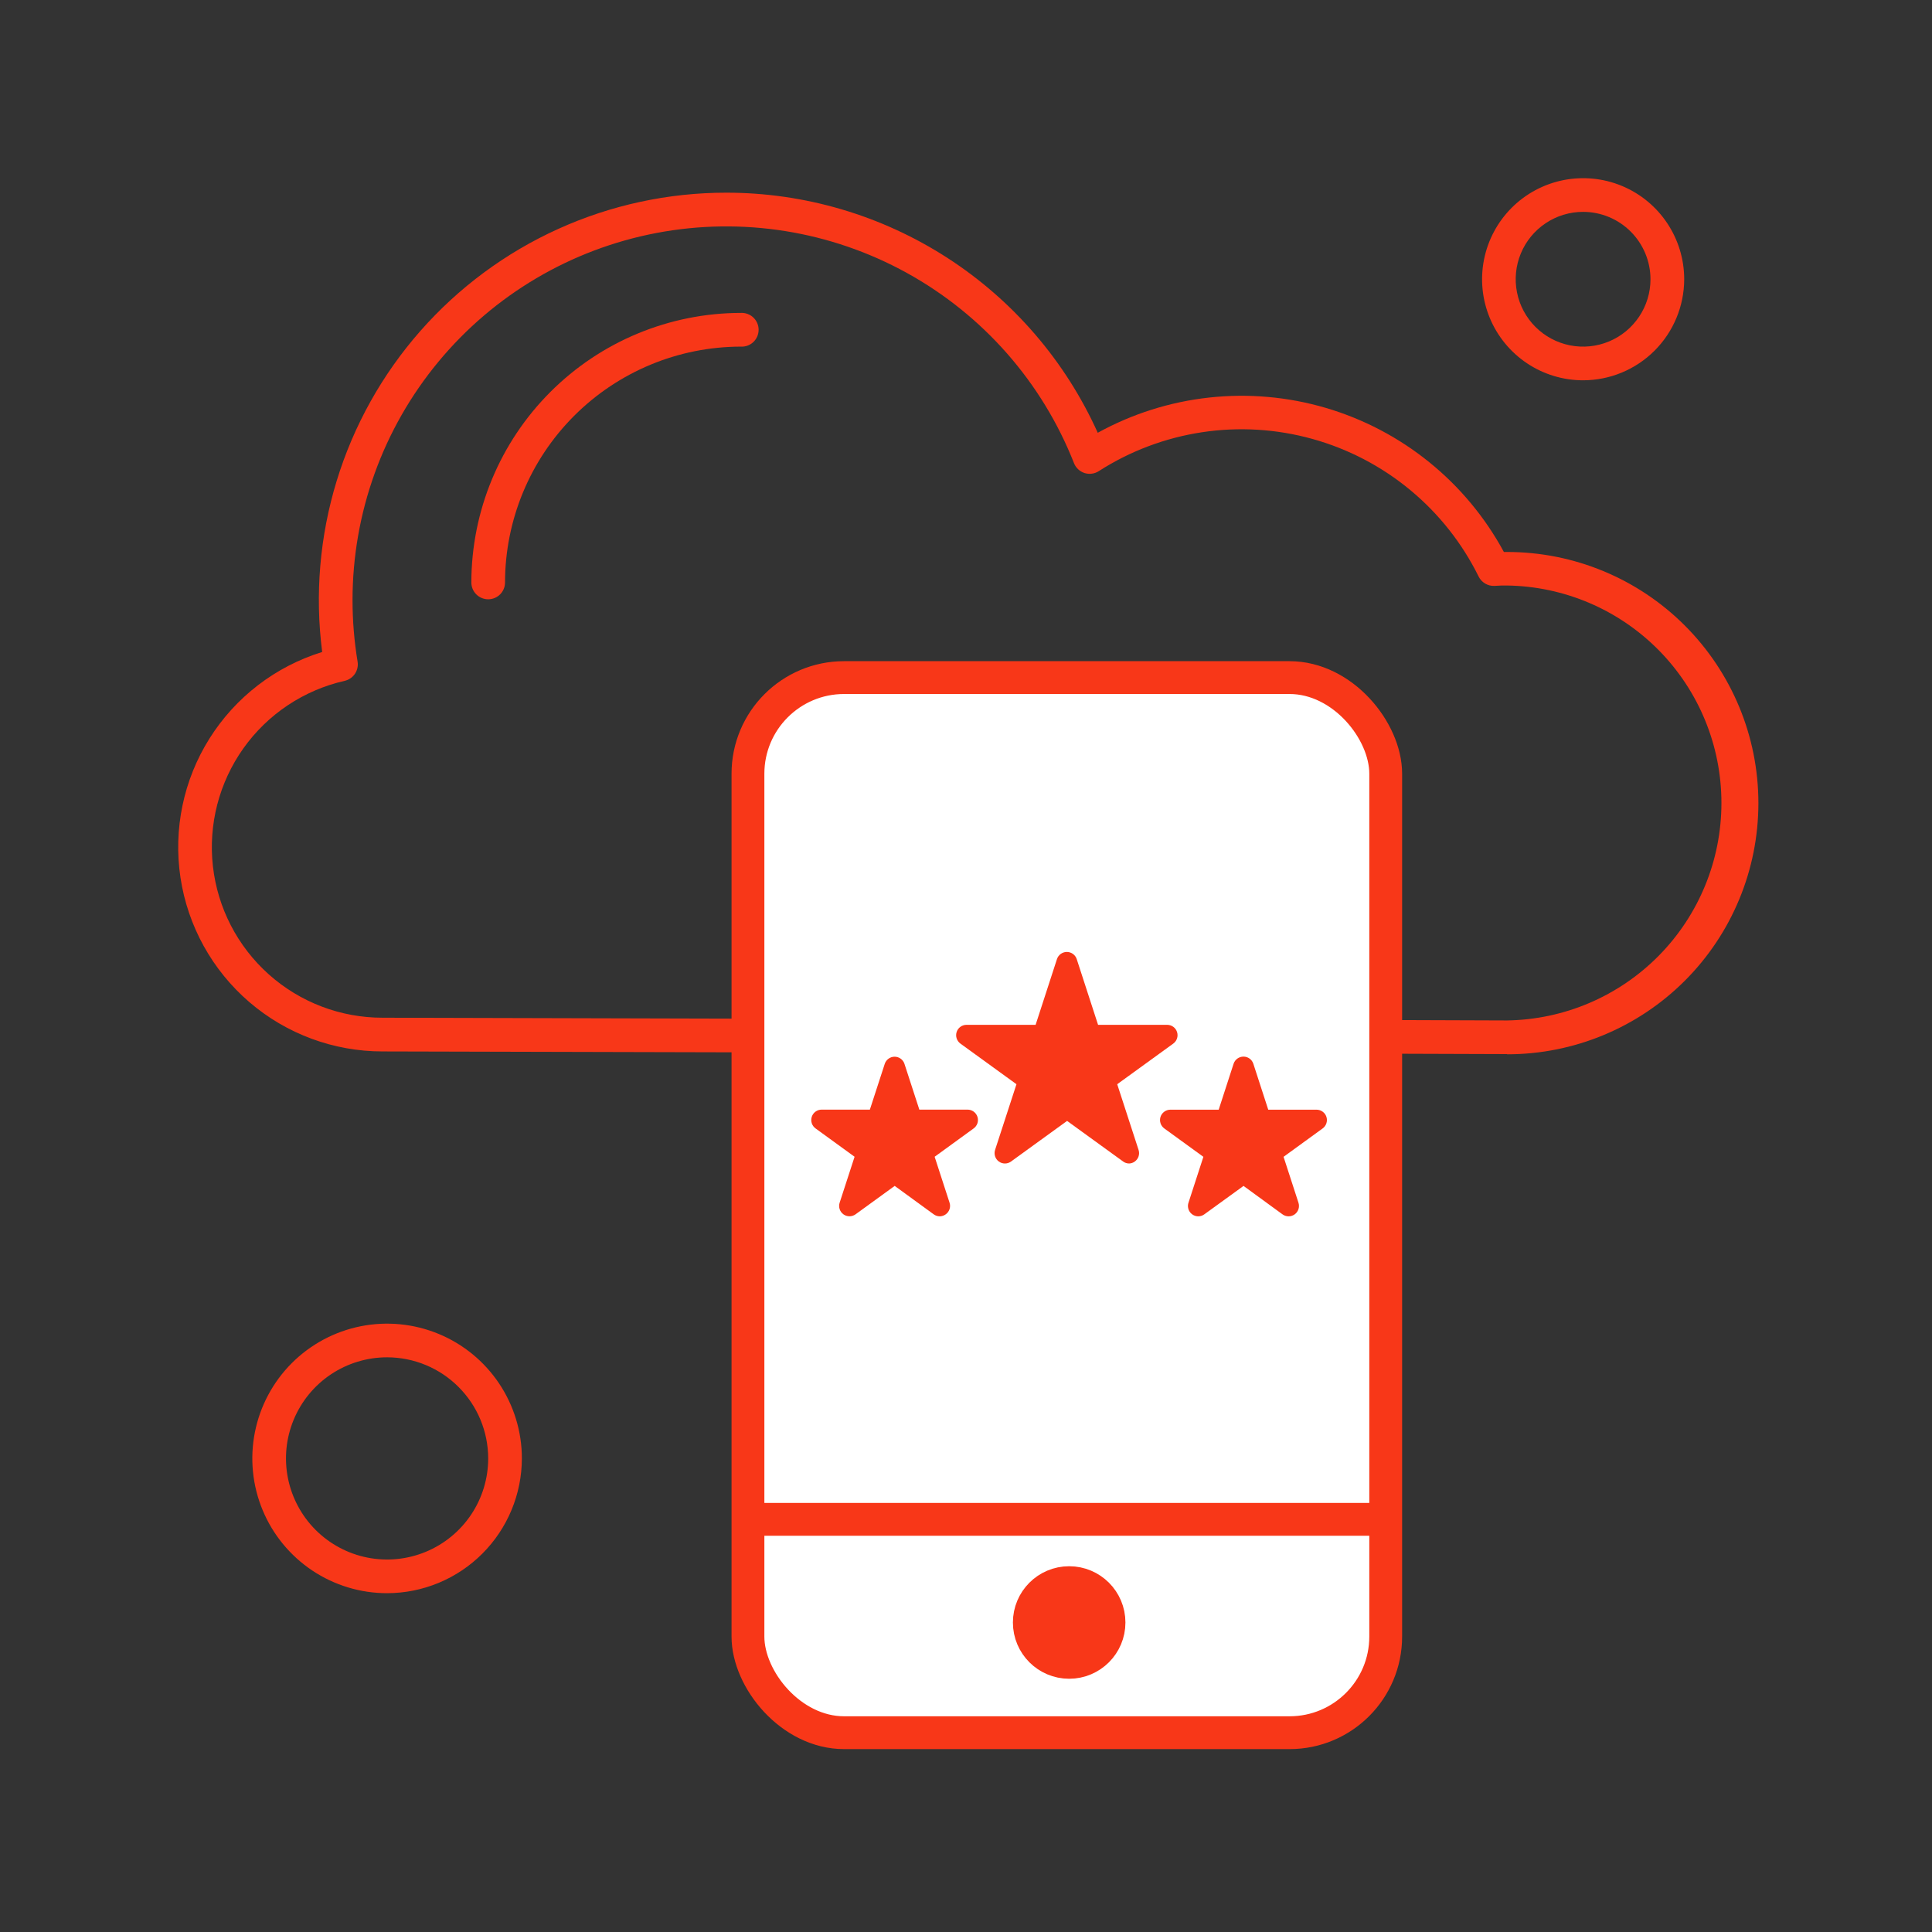
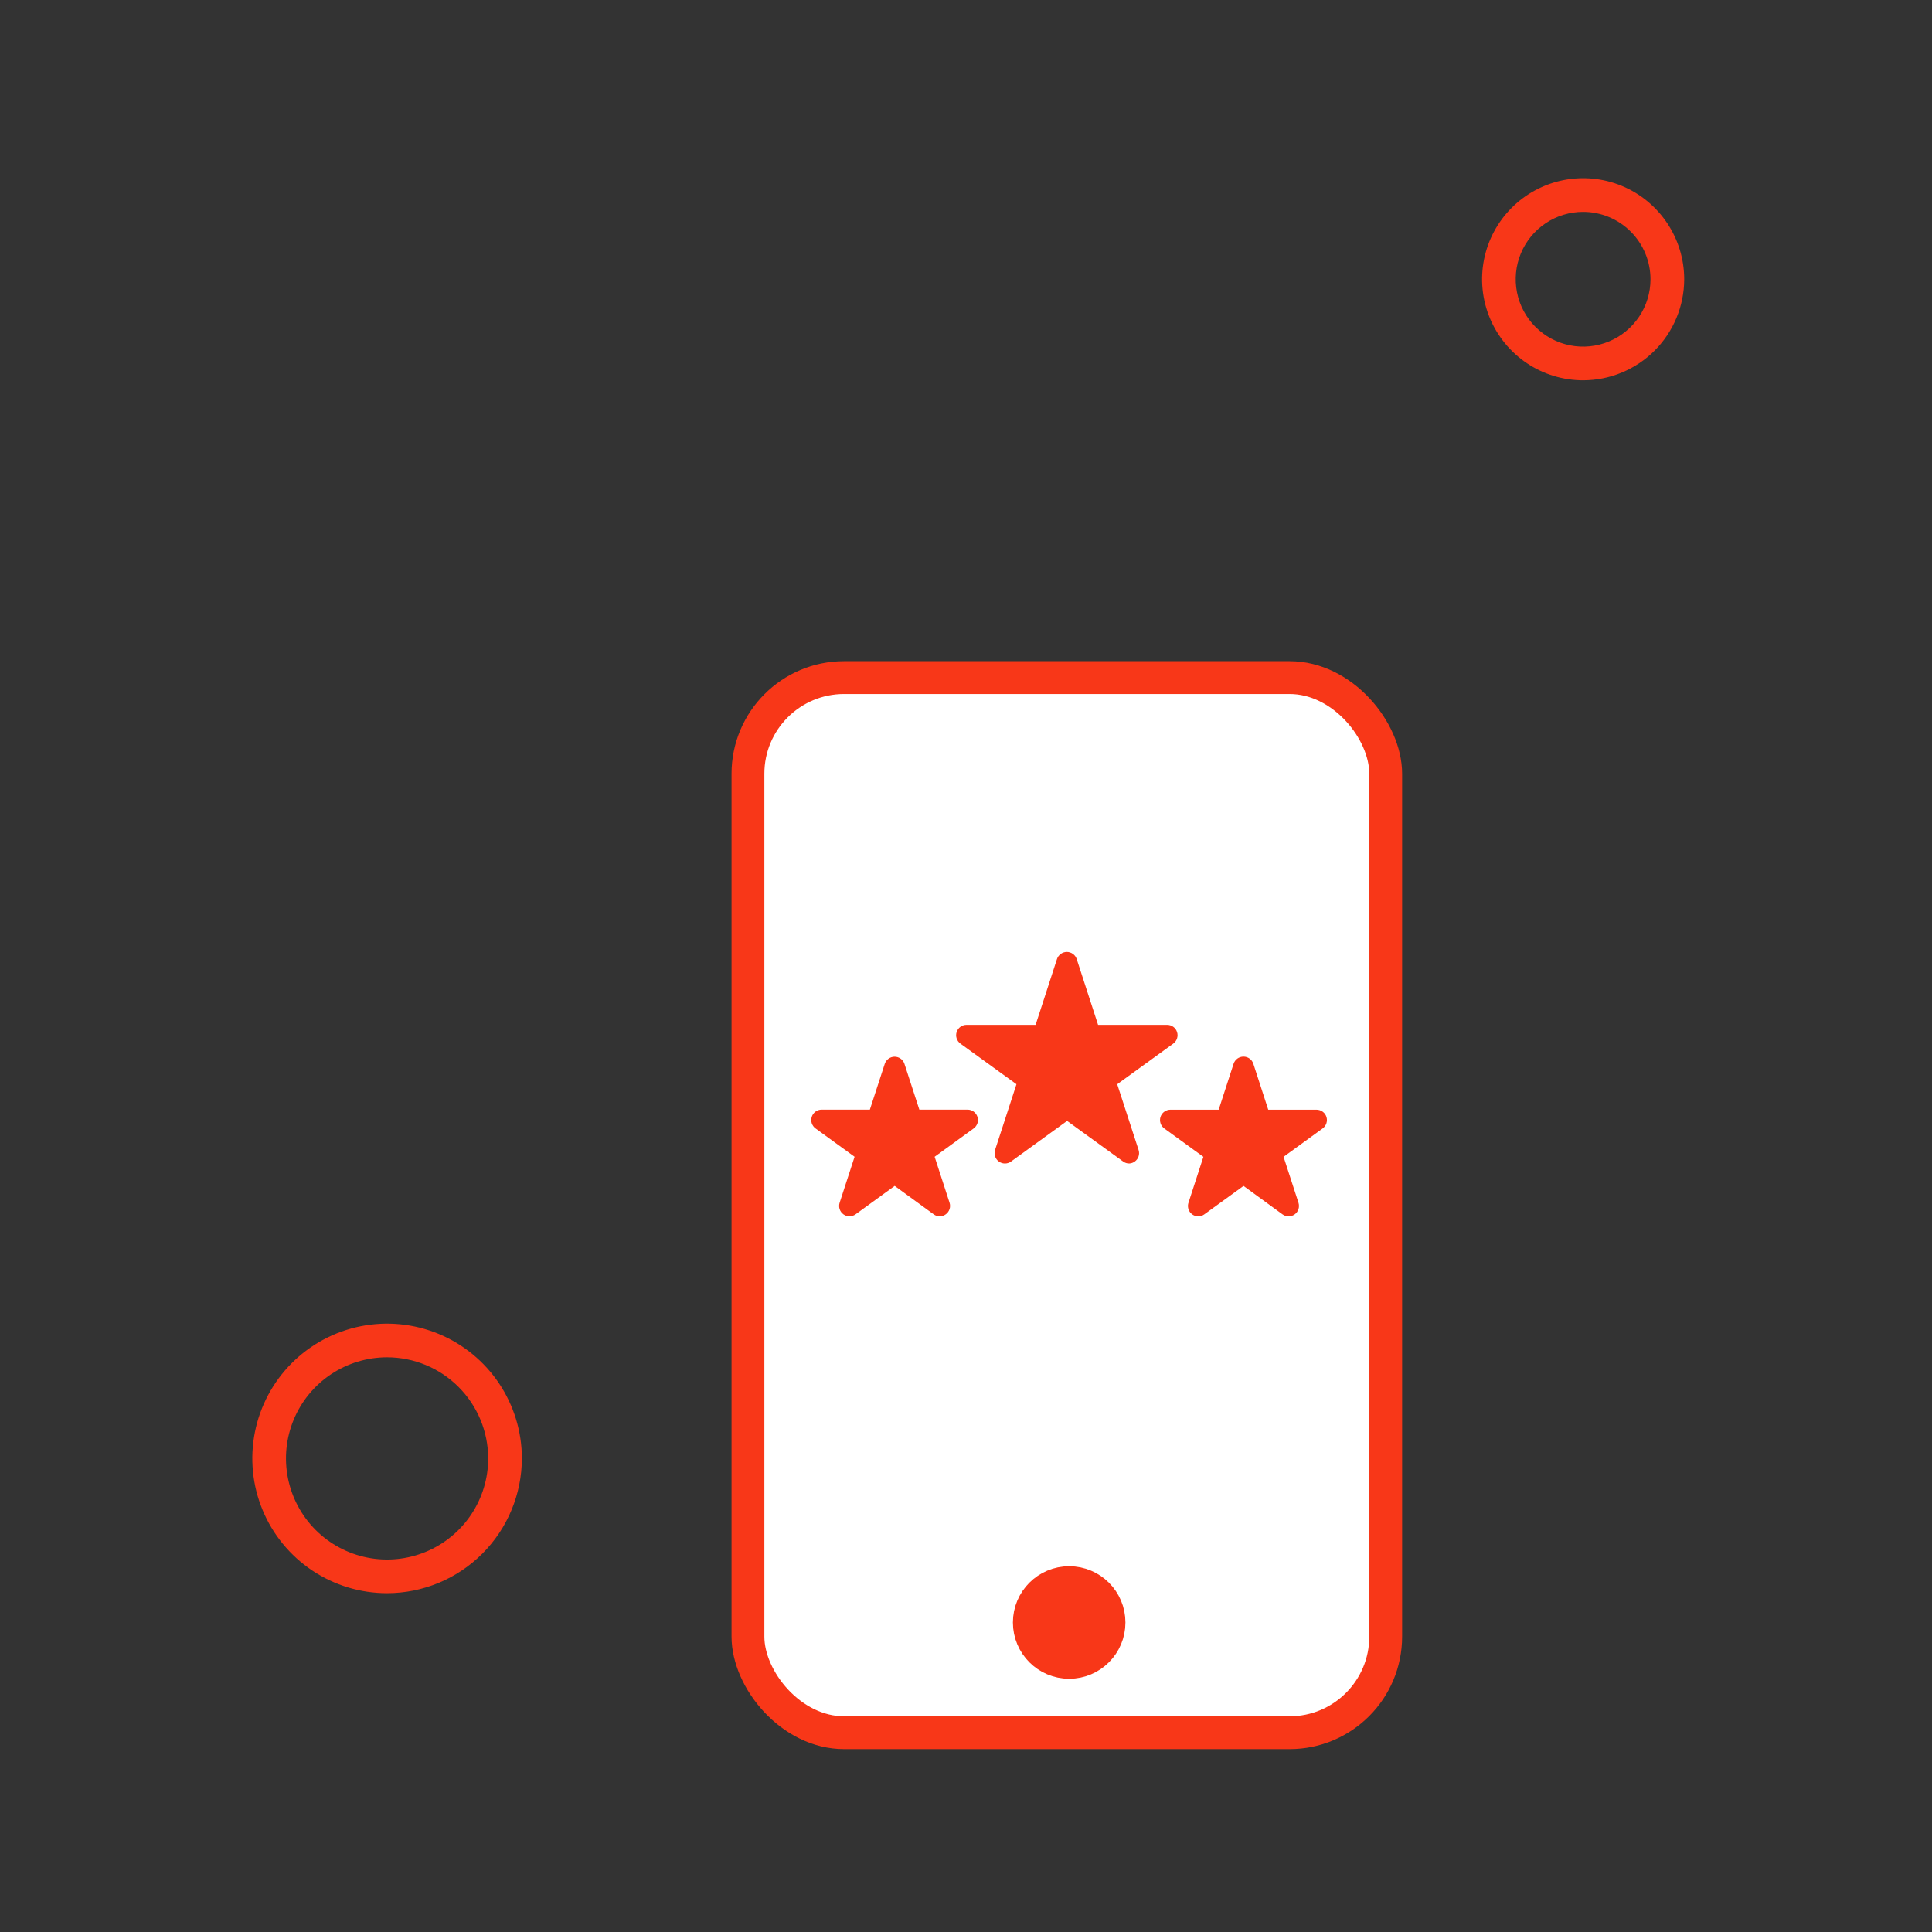
<svg xmlns="http://www.w3.org/2000/svg" width="100" height="100" viewBox="0 0 100 100" fill="none">
  <rect x="0" y="0" width="100" height="100" fill="#333333" stroke="none" />
-   <path fill-rule="evenodd" clip-rule="evenodd" d="M78.011 54.56L72.349 54.541C72.118 54.541 71.896 54.449 71.732 54.286C71.569 54.122 71.477 53.901 71.477 53.67C71.477 53.438 71.569 53.217 71.732 53.053C71.896 52.89 72.118 52.798 72.349 52.798L78.009 52.818C80.965 52.774 83.786 51.569 85.862 49.463C87.937 47.357 89.101 44.519 89.101 41.562C89.101 38.605 87.937 35.766 85.862 33.66C83.786 31.554 80.965 30.349 78.009 30.306C77.81 30.306 77.599 30.305 77.363 30.325C77.192 30.335 77.022 30.294 76.875 30.207C76.727 30.121 76.608 29.993 76.533 29.84C75.68 28.113 74.472 26.587 72.988 25.359C71.504 24.132 69.778 23.231 67.922 22.717C66.067 22.202 64.124 22.084 62.219 22.372C60.315 22.66 58.493 23.346 56.873 24.386C56.764 24.456 56.642 24.501 56.514 24.517C56.386 24.534 56.255 24.522 56.132 24.483C56.01 24.443 55.897 24.376 55.803 24.288C55.709 24.199 55.636 24.091 55.589 23.971C53.938 19.78 50.876 16.298 46.932 14.123C42.988 11.948 38.409 11.218 33.984 12.058C29.559 12.898 25.566 15.255 22.693 18.723C19.82 22.192 18.248 26.554 18.247 31.058C18.247 32.127 18.334 33.193 18.509 34.247C18.545 34.467 18.495 34.691 18.372 34.876C18.247 35.06 18.058 35.19 17.841 35.24C15.723 35.72 13.856 36.964 12.598 38.734C11.34 40.505 10.778 42.676 11.02 44.835C11.263 46.993 12.292 48.986 13.912 50.433C15.532 51.88 17.628 52.679 19.8 52.677L38.099 52.725C38.33 52.725 38.551 52.817 38.715 52.981C38.878 53.144 38.97 53.366 38.97 53.597C38.97 53.828 38.878 54.05 38.715 54.213C38.551 54.376 38.33 54.468 38.099 54.468L19.8 54.422C17.269 54.423 14.822 53.516 12.903 51.866C10.984 50.215 9.72 47.931 9.342 45.429C8.964 42.926 9.496 40.371 10.842 38.227C12.188 36.084 14.258 34.494 16.676 33.747C16.294 30.776 16.55 27.757 17.426 24.892C18.302 22.027 19.779 19.381 21.757 17.132C23.736 14.882 26.172 13.08 28.901 11.846C31.631 10.611 34.593 9.973 37.589 9.973C41.651 9.972 45.626 11.145 49.038 13.349C52.449 15.554 55.151 18.697 56.819 22.4C58.603 21.418 60.564 20.798 62.588 20.577C64.612 20.356 66.66 20.537 68.614 21.11C70.568 21.684 72.389 22.638 73.973 23.919C75.557 25.199 76.871 26.78 77.841 28.57H78.014C81.461 28.57 84.768 29.94 87.206 32.378C89.644 34.816 91.014 38.122 91.014 41.57C91.014 45.018 89.644 48.325 87.206 50.763C84.768 53.2 81.461 54.57 78.014 54.57L78.011 54.56Z" fill="#F83718" />
-   <path fill-rule="evenodd" clip-rule="evenodd" d="M25.268 31.019C25.037 31.019 24.816 30.927 24.652 30.764C24.489 30.601 24.397 30.379 24.397 30.148C24.401 26.449 25.872 22.903 28.487 20.288C31.102 17.672 34.648 16.201 38.346 16.196C38.465 16.19 38.583 16.208 38.694 16.249C38.806 16.29 38.907 16.353 38.994 16.435C39.08 16.517 39.148 16.615 39.195 16.724C39.242 16.833 39.266 16.95 39.266 17.069C39.266 17.188 39.242 17.305 39.195 17.414C39.148 17.523 39.08 17.621 38.994 17.703C38.907 17.784 38.806 17.848 38.694 17.889C38.583 17.93 38.465 17.948 38.346 17.941C35.11 17.945 32.008 19.233 29.719 21.521C27.431 23.809 26.144 26.912 26.14 30.148C26.14 30.262 26.118 30.376 26.074 30.482C26.03 30.587 25.966 30.684 25.885 30.765C25.804 30.846 25.708 30.91 25.602 30.953C25.497 30.997 25.383 31.019 25.268 31.019Z" fill="#F83718" />
  <path fill-rule="evenodd" clip-rule="evenodd" d="M81.941 19.684C80.906 19.684 79.895 19.377 79.035 18.802C78.176 18.227 77.505 17.409 77.11 16.454C76.714 15.498 76.611 14.446 76.813 13.432C77.015 12.417 77.514 11.485 78.245 10.754C78.977 10.023 79.909 9.525 80.924 9.323C81.938 9.122 82.99 9.225 83.945 9.621C84.901 10.017 85.718 10.688 86.292 11.548C86.867 12.408 87.174 13.419 87.174 14.454C87.172 15.841 86.62 17.17 85.639 18.151C84.658 19.131 83.328 19.683 81.941 19.684ZM81.941 10.966C81.251 10.966 80.576 11.17 80.003 11.554C79.429 11.937 78.982 12.482 78.718 13.119C78.454 13.756 78.385 14.457 78.52 15.134C78.654 15.811 78.987 16.432 79.474 16.92C79.962 17.408 80.584 17.74 81.26 17.875C81.937 18.009 82.638 17.94 83.275 17.676C83.913 17.412 84.457 16.965 84.841 16.391C85.224 15.818 85.429 15.143 85.429 14.454C85.428 13.529 85.06 12.642 84.406 11.988C83.752 11.334 82.865 10.966 81.941 10.966Z" fill="#F83718" />
  <path fill-rule="evenodd" clip-rule="evenodd" d="M20.038 82.463C18.658 82.464 17.309 82.055 16.162 81.289C15.014 80.522 14.12 79.433 13.592 78.159C13.063 76.884 12.925 75.481 13.194 74.128C13.463 72.775 14.127 71.532 15.102 70.556C16.078 69.58 17.321 68.915 18.674 68.646C20.027 68.377 21.43 68.515 22.705 69.043C23.979 69.57 25.069 70.465 25.836 71.612C26.602 72.759 27.012 74.108 27.012 75.487C27.009 77.336 26.273 79.109 24.966 80.416C23.659 81.724 21.887 82.46 20.038 82.463ZM20.038 70.254C19.003 70.254 17.991 70.561 17.13 71.135C16.269 71.71 15.598 72.527 15.202 73.483C14.805 74.439 14.701 75.492 14.903 76.507C15.105 77.522 15.603 78.455 16.335 79.187C17.066 79.919 17.999 80.418 19.014 80.62C20.029 80.822 21.081 80.718 22.038 80.322C22.994 79.926 23.812 79.256 24.387 78.395C24.962 77.534 25.269 76.523 25.269 75.487C25.267 74.1 24.716 72.77 23.735 71.79C22.755 70.808 21.425 70.256 20.038 70.254Z" fill="#F83718" />
  <rect x="38.714" y="35.072" width="33.01" height="54.612" rx="4.976" fill="white" stroke="#F83718" stroke-width="1.699" />
-   <path d="M38.592 78.641H71.602" stroke="#F83718" stroke-width="1.699" />
  <circle cx="55.34" cy="83.98" r="2.184" fill="#F83718" stroke="#F83718" stroke-width="1.456" />
  <path fill-rule="evenodd" clip-rule="evenodd" d="M48.646 62.957C48.532 62.957 48.422 62.921 48.33 62.854L46.309 61.382L44.286 62.851C44.194 62.918 44.084 62.954 43.97 62.954C43.857 62.955 43.746 62.919 43.654 62.852C43.562 62.785 43.494 62.691 43.459 62.583C43.424 62.475 43.424 62.359 43.46 62.251L44.233 59.874L42.21 58.405C42.119 58.338 42.051 58.244 42.016 58.137C41.982 58.029 41.982 57.913 42.017 57.805C42.052 57.698 42.12 57.604 42.211 57.537C42.303 57.471 42.413 57.434 42.526 57.434H45.024L45.797 55.057C45.833 54.952 45.902 54.86 45.993 54.795C46.084 54.73 46.193 54.695 46.304 54.695C46.416 54.695 46.525 54.73 46.616 54.795C46.707 54.86 46.776 54.952 46.812 55.057L47.585 57.434H50.083C50.196 57.434 50.306 57.471 50.398 57.537C50.489 57.604 50.557 57.698 50.592 57.805C50.627 57.913 50.627 58.029 50.593 58.137C50.558 58.244 50.49 58.338 50.399 58.405L48.377 59.874L49.149 62.252C49.184 62.36 49.184 62.476 49.149 62.583C49.114 62.691 49.045 62.785 48.954 62.851C48.865 62.918 48.757 62.955 48.646 62.957Z" fill="#F83718" />
  <path fill-rule="evenodd" clip-rule="evenodd" d="M58.448 60.222C58.334 60.223 58.223 60.187 58.132 60.119L55.232 58.018L52.332 60.119C52.24 60.186 52.13 60.223 52.016 60.223C51.903 60.223 51.792 60.187 51.7 60.12C51.608 60.054 51.54 59.959 51.505 59.851C51.47 59.743 51.47 59.627 51.505 59.519L52.612 56.119L49.712 54.017C49.62 53.95 49.551 53.856 49.516 53.748C49.481 53.64 49.48 53.524 49.516 53.416C49.55 53.308 49.619 53.214 49.711 53.147C49.802 53.081 49.913 53.045 50.026 53.045H53.603L54.708 49.643C54.743 49.536 54.812 49.442 54.903 49.375C54.995 49.309 55.105 49.272 55.219 49.272C55.332 49.272 55.443 49.308 55.535 49.375C55.627 49.441 55.696 49.535 55.731 49.643L56.836 53.045H60.413C60.526 53.045 60.637 53.081 60.728 53.147C60.82 53.214 60.889 53.308 60.923 53.416C60.959 53.524 60.958 53.64 60.923 53.748C60.888 53.856 60.819 53.95 60.727 54.017L57.827 56.119L58.932 59.519C58.968 59.627 58.968 59.743 58.933 59.851C58.898 59.959 58.83 60.053 58.738 60.119C58.654 60.182 58.553 60.218 58.448 60.222Z" fill="#F83718" />
  <path fill-rule="evenodd" clip-rule="evenodd" d="M62.025 62.957C61.94 62.957 61.857 62.937 61.781 62.899C61.706 62.86 61.64 62.804 61.59 62.736C61.541 62.667 61.508 62.588 61.495 62.504C61.481 62.42 61.488 62.335 61.515 62.254L62.287 59.877L60.265 58.409C60.173 58.342 60.104 58.248 60.069 58.141C60.034 58.033 60.033 57.916 60.068 57.808C60.103 57.7 60.172 57.606 60.264 57.54C60.355 57.473 60.466 57.437 60.579 57.437H63.079L63.85 55.061C63.886 54.953 63.954 54.859 64.046 54.792C64.138 54.726 64.249 54.69 64.362 54.69C64.476 54.69 64.586 54.725 64.678 54.792C64.77 54.859 64.838 54.953 64.873 55.061L65.644 57.437H68.144C68.257 57.437 68.368 57.473 68.46 57.54C68.552 57.606 68.62 57.7 68.655 57.808C68.69 57.916 68.69 58.033 68.654 58.141C68.619 58.248 68.55 58.342 68.458 58.409L66.437 59.877L67.209 62.255C67.243 62.363 67.243 62.479 67.208 62.587C67.173 62.695 67.105 62.789 67.013 62.855C66.921 62.922 66.811 62.957 66.697 62.957C66.584 62.957 66.474 62.921 66.382 62.854L64.365 61.383L62.335 62.854C62.245 62.92 62.137 62.956 62.025 62.957Z" fill="#F83718" />
</svg>